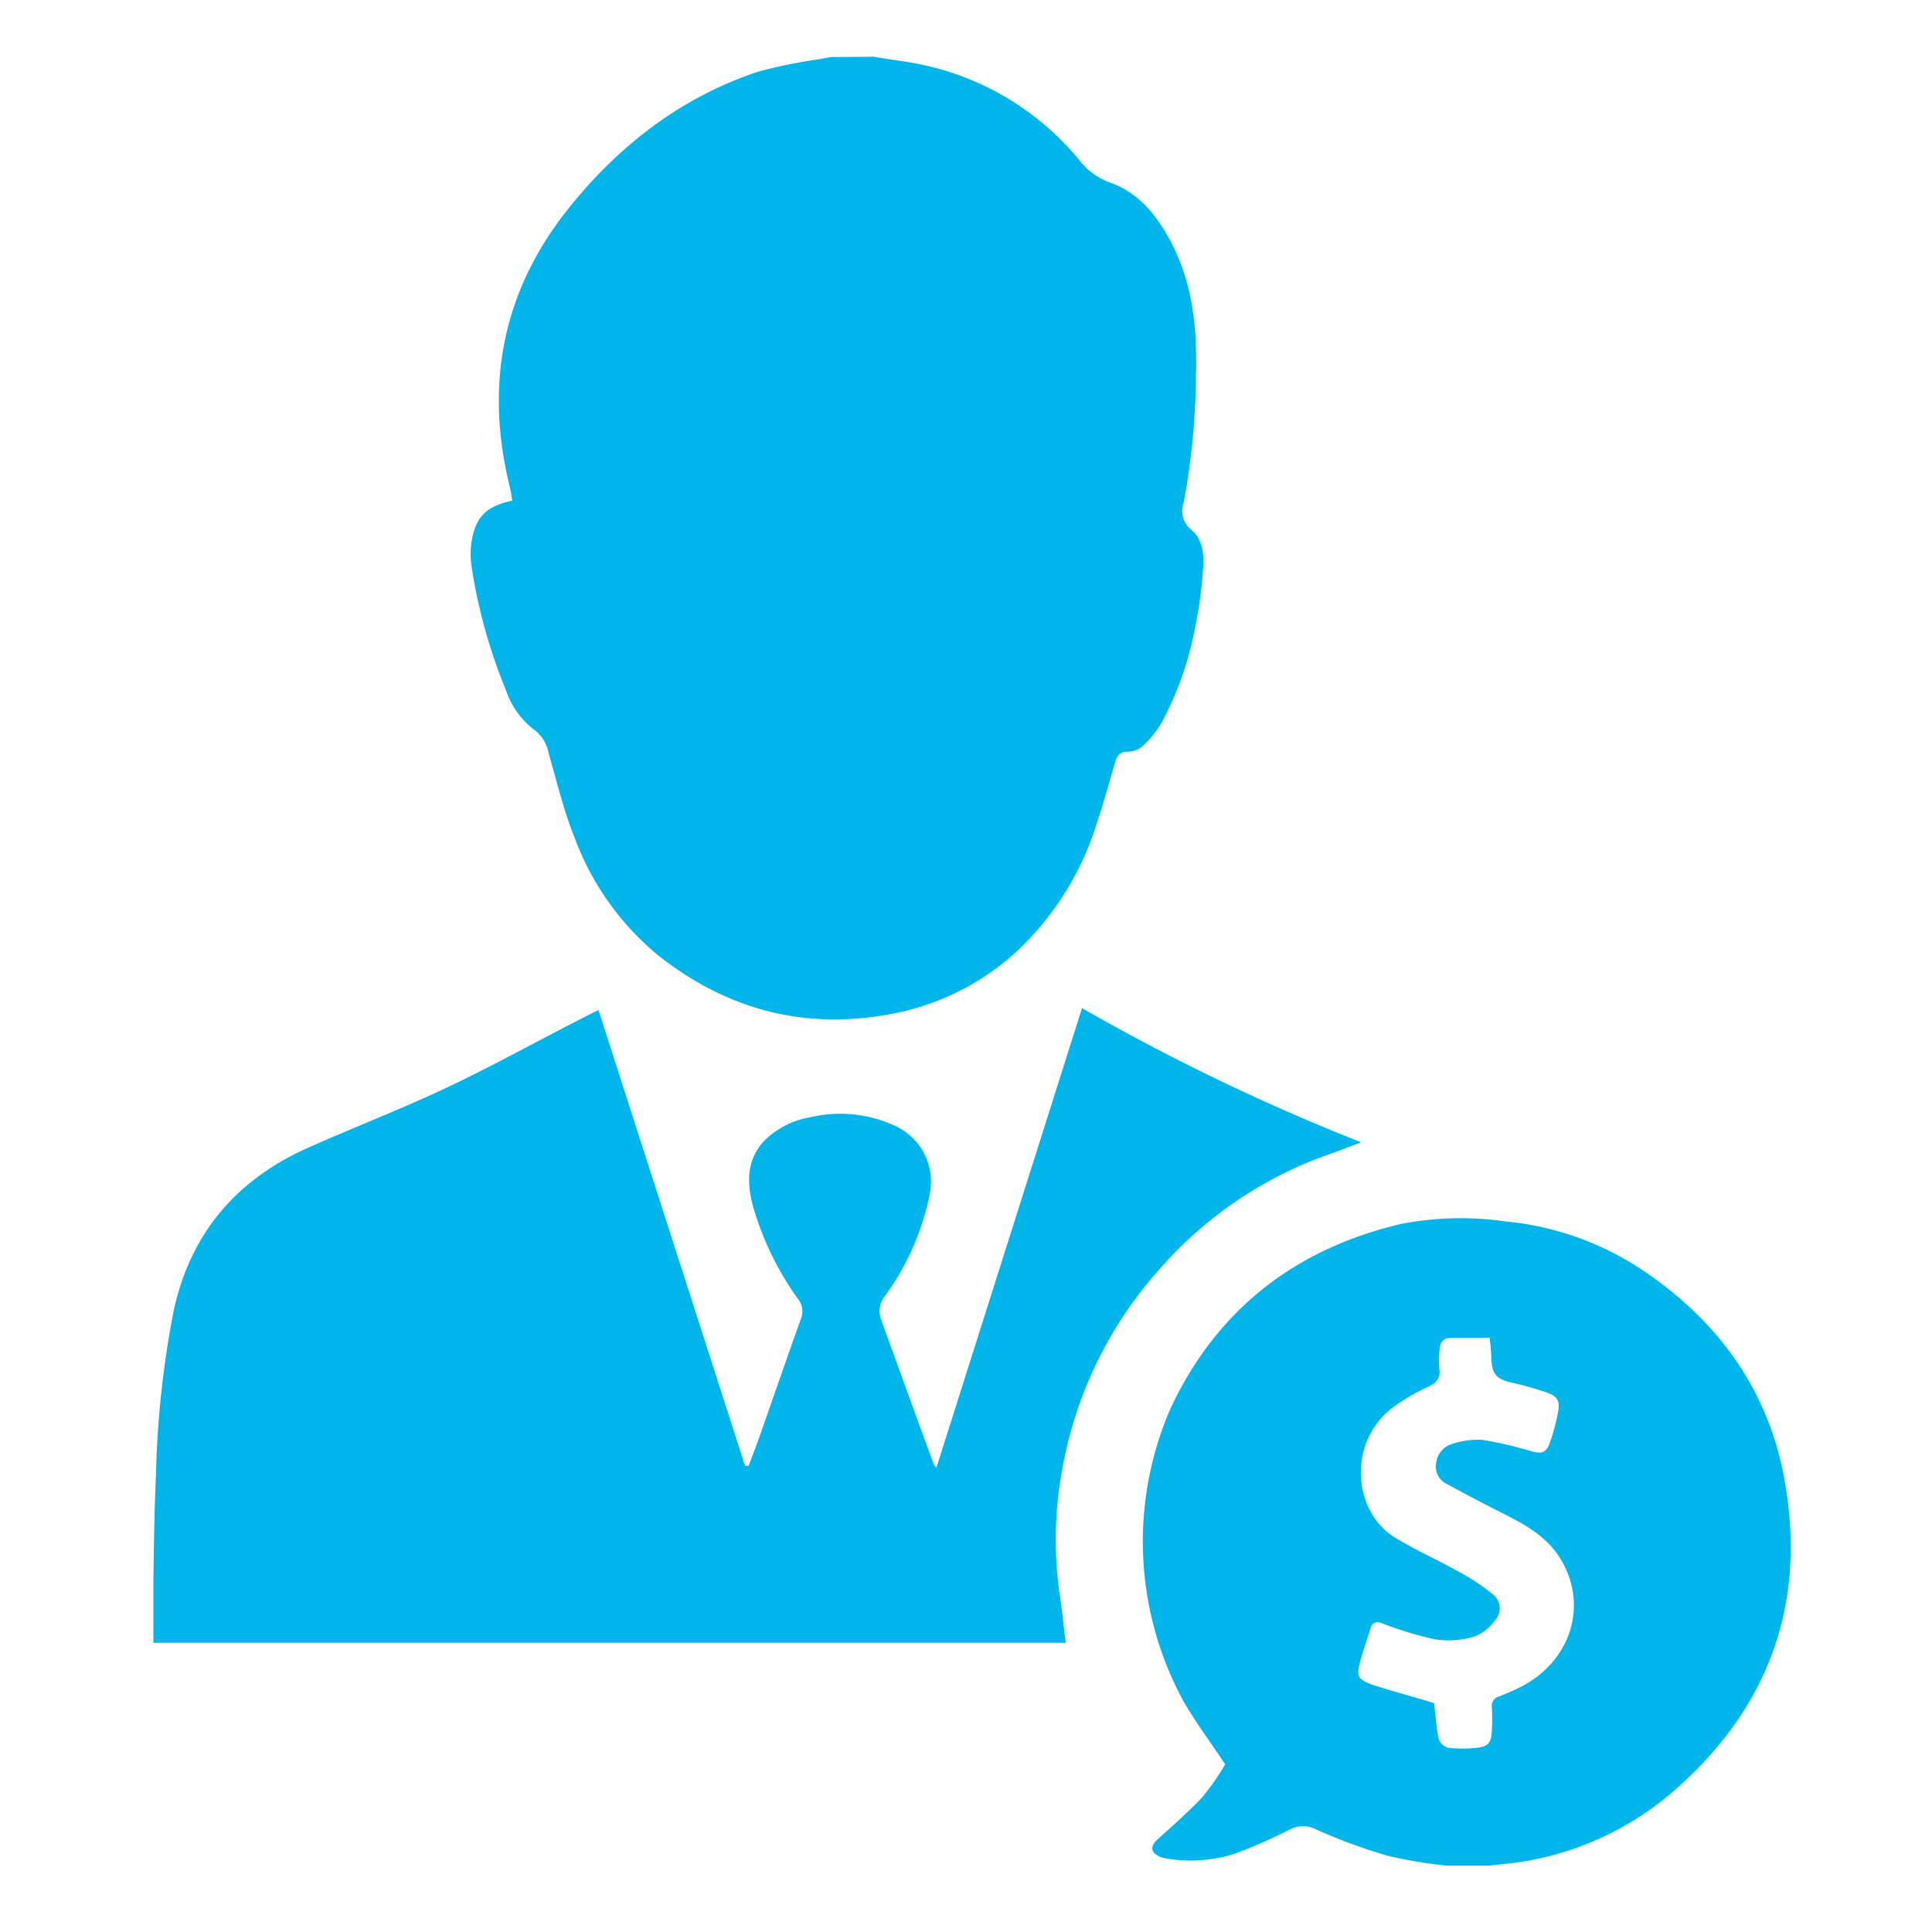
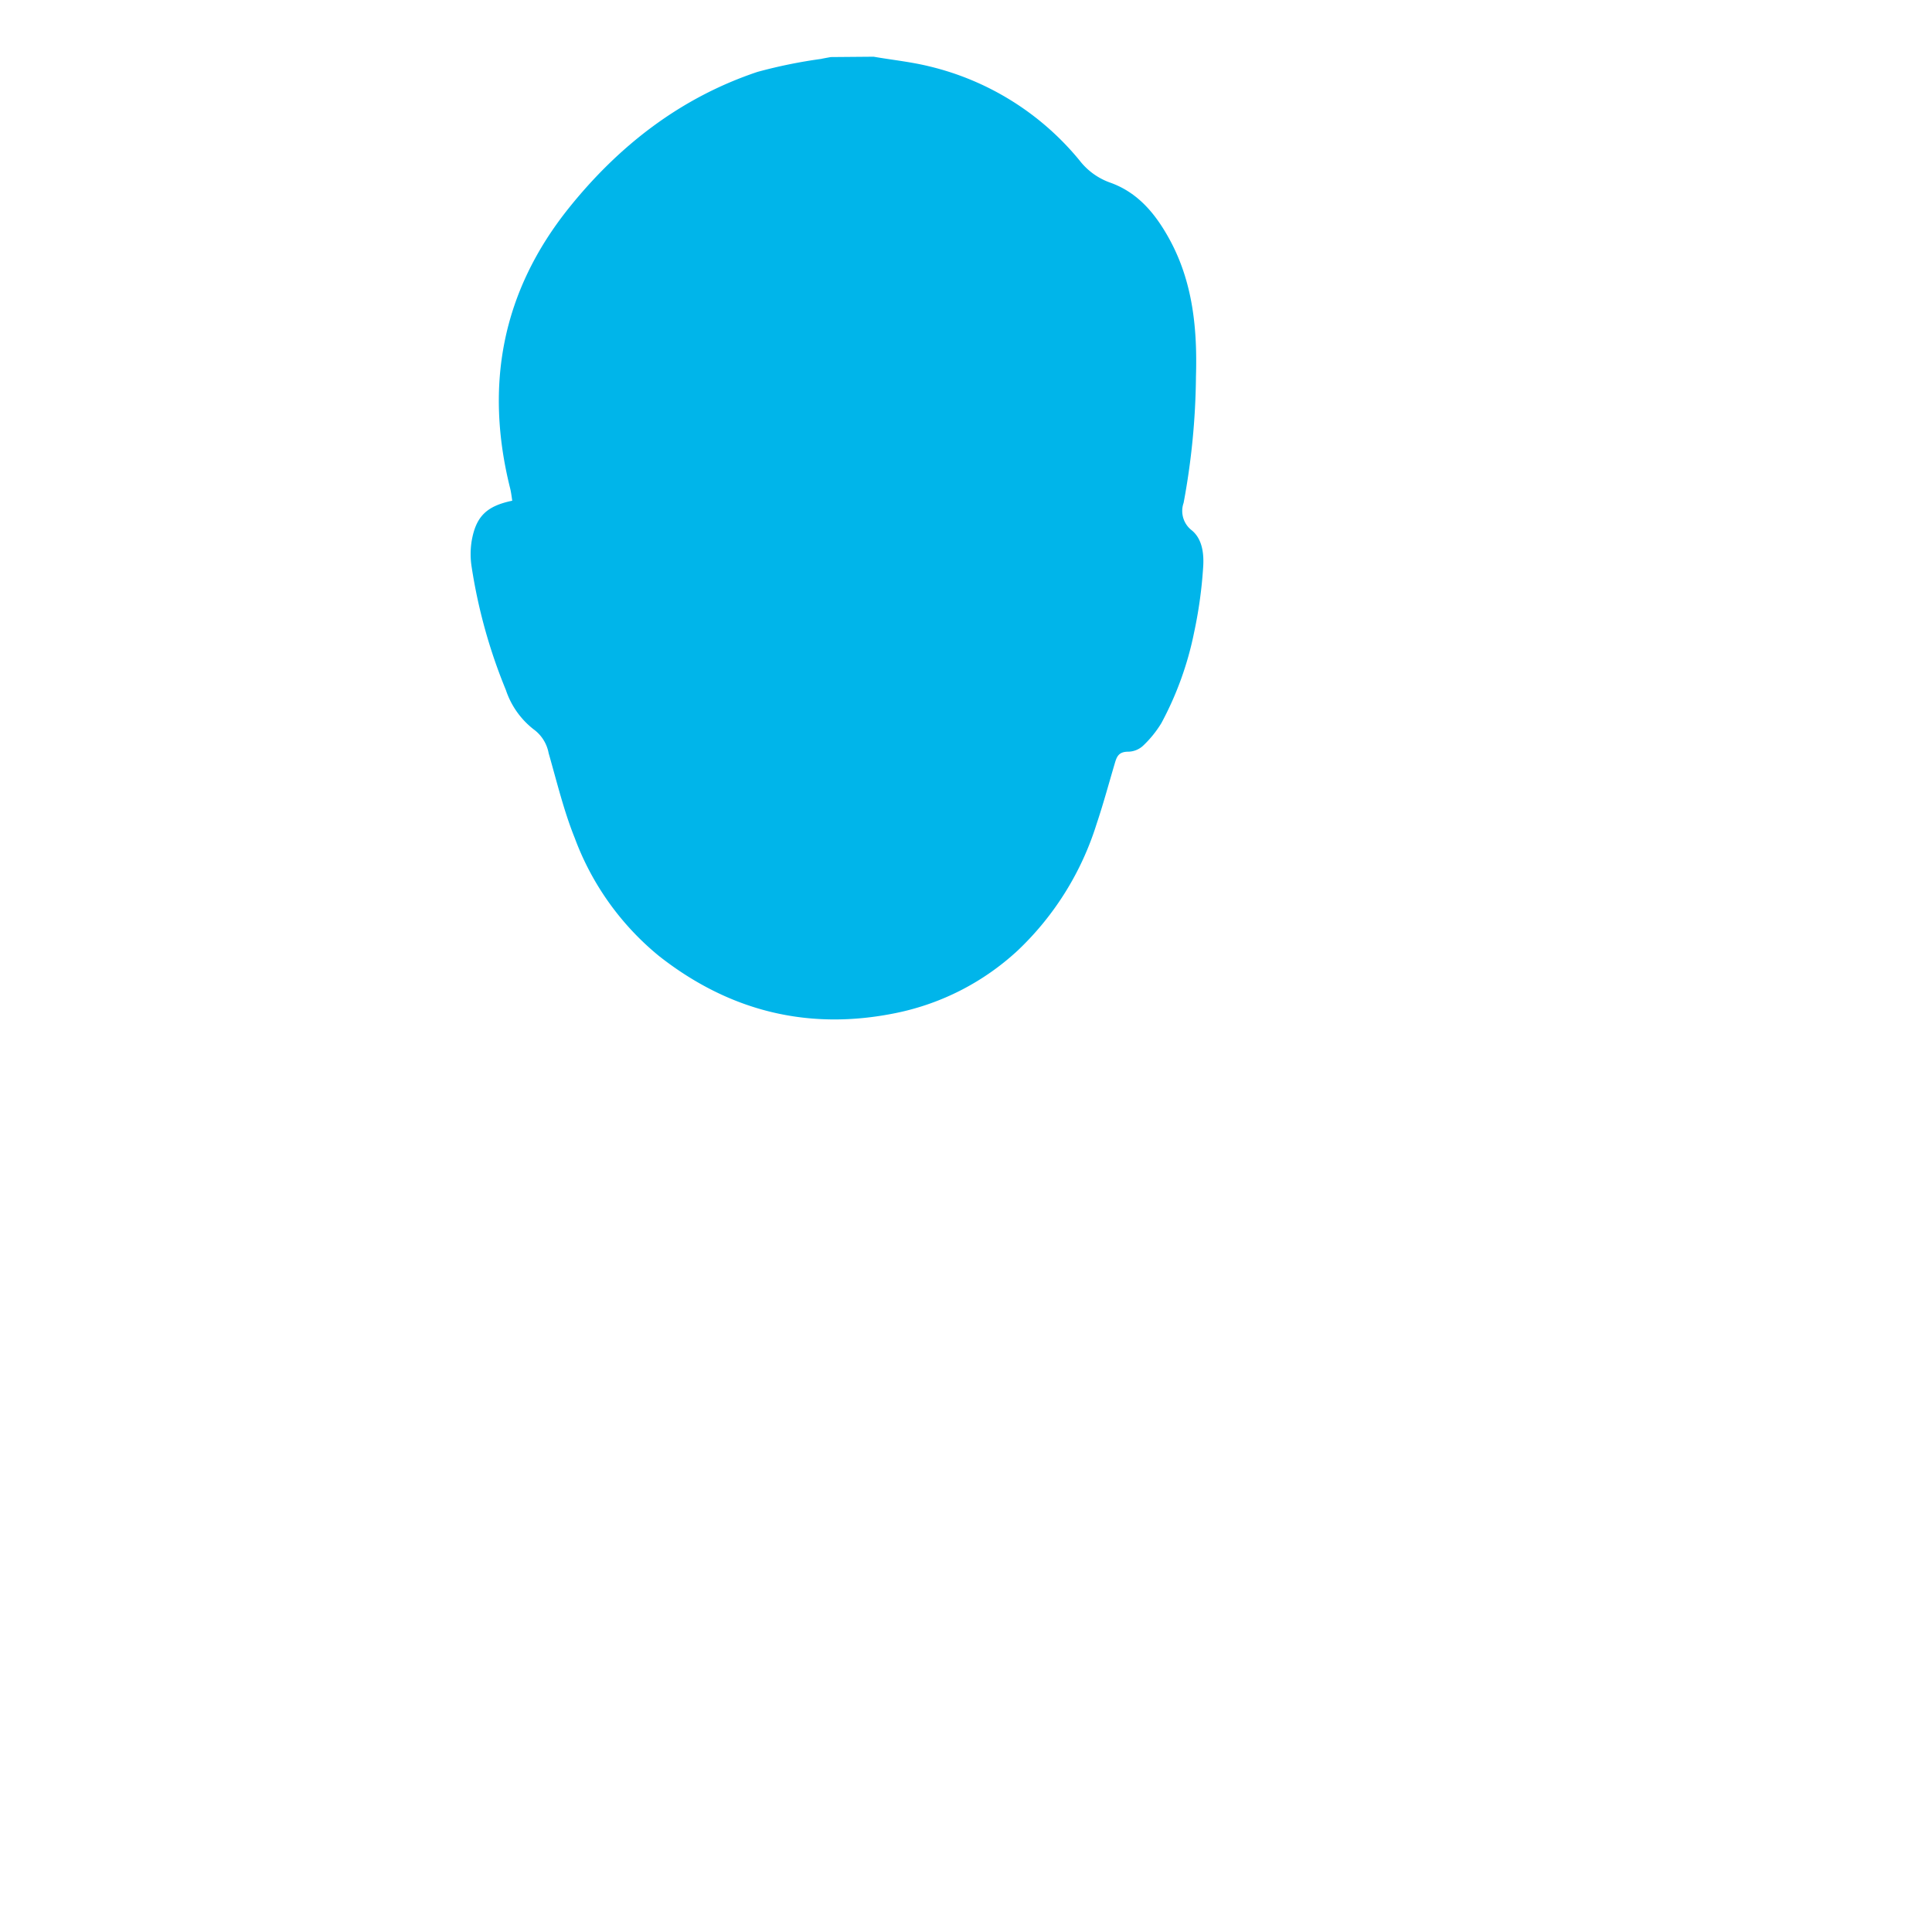
<svg xmlns="http://www.w3.org/2000/svg" id="Layer_1" data-name="Layer 1" viewBox="0 0 216 216">
  <path d="M97.67,6.34c2,.35,4.14.57,6.15,1.06a31.06,31.06,0,0,1,16.87,10.53,7.49,7.49,0,0,0,3.38,2.47c3.12,1.09,5.09,3.47,6.64,6.28,2.66,4.82,3.16,10.08,3,15.44a80.49,80.49,0,0,1-1.38,14.1,2.73,2.73,0,0,0,.91,3.07c1.22,1,1.38,2.71,1.27,4.19a49.59,49.59,0,0,1-1,7.19,36.61,36.61,0,0,1-3.67,10.18,12.2,12.2,0,0,1-2.06,2.54,2.51,2.51,0,0,1-1.64.65c-1,0-1.26.47-1.48,1.22-.68,2.29-1.3,4.6-2.06,6.86a33.06,33.06,0,0,1-8.81,14.14,28.36,28.36,0,0,1-13.64,7c-9.79,2-18.62-.22-26.44-6.35a30.89,30.89,0,0,1-9.46-13.24c-1.21-3-2-6.29-2.91-9.46a4.25,4.25,0,0,0-1.68-2.67,9.27,9.27,0,0,1-3.1-4.39,59.94,59.94,0,0,1-3.83-13.77,9.27,9.27,0,0,1,0-2.88c.48-2.77,1.67-3.92,4.54-4.52-.07-.45-.12-.91-.23-1.36-2.88-11.5-.93-22,6.54-31.34,5.61-7,12.51-12.36,21.1-15.24a55.81,55.81,0,0,1,7.1-1.45c.36-.08.73-.14,1.1-.21Z" style="fill:#00b5ea" />
-   <path d="M161.64,208.57a53.41,53.41,0,0,1-6.46-1.08,63.21,63.21,0,0,1-8-2.94,3.23,3.23,0,0,0-3,0,57.17,57.17,0,0,1-6.06,2.67,16.18,16.18,0,0,1-7.82.54,2.75,2.75,0,0,1-.69-.21c-1-.47-1-1.14-.23-1.87,1.72-1.56,3.49-3.09,5.07-4.79a29.07,29.07,0,0,0,2.53-3.63c-1.63-2.46-3.29-4.68-4.67-7.07a37.32,37.32,0,0,1-1.4-32.82c5.2-11,13.9-17.73,25.68-20.52a34.83,34.83,0,0,1,11.66-.3A33.19,33.19,0,0,1,184,142.25c8.22,5.63,13.7,13.26,15.49,23.09,2.46,13.46-1.43,25-11.63,34.24a34,34,0,0,1-17.13,8.47c-1.37.25-2.78.35-4.17.52Zm-1.31-18.16c.16,1.31.24,2.65.51,4a1.6,1.6,0,0,0,1.09,1,14.41,14.41,0,0,0,3.08,0c1.34-.1,1.71-.53,1.78-1.88a24,24,0,0,0,0-2.68,1.05,1.05,0,0,1,.77-1.16c.85-.35,1.71-.7,2.52-1.12,5.59-2.91,7.51-9.14,4.4-14.27-1.41-2.32-3.63-3.67-6-4.87s-4.5-2.3-6.71-3.52a2.11,2.11,0,0,1-1.22-2.2,2.52,2.52,0,0,1,1.81-2.28,9.09,9.09,0,0,1,3.41-.45,43.48,43.48,0,0,1,5.45,1.28c1.18.31,1.67.16,2.07-1a24,24,0,0,0,.88-3.25c.28-1.36,0-1.91-1.31-2.35a38.27,38.27,0,0,0-3.84-1.08c-1.71-.39-2.21-.93-2.29-2.73,0-.73-.11-1.47-.17-2.29-1.42,0-2.69,0-4,0s-1.57.41-1.64,1.63a9.53,9.53,0,0,0,0,1.85c.14,1-.28,1.55-1.23,2a21.09,21.09,0,0,0-4.05,2.38c-5,3.85-4.43,11.63.38,14.52,2.33,1.41,4.83,2.52,7.21,3.85a24.8,24.8,0,0,1,3.64,2.43,2,2,0,0,1,.29,2.93,5.29,5.29,0,0,1-2.35,1.83,10.14,10.14,0,0,1-4.34.31,41.54,41.54,0,0,1-6-1.82c-.66-.22-1-.11-1.24.55-.36,1.17-.77,2.33-1.1,3.51-.51,1.88-.43,2.19,1.39,2.86C155.85,189.13,158.08,189.72,160.33,190.41Z" style="fill:#00b5ea" />
-   <path d="M104.69,164.1c5.45-17.19,10.86-34.27,16.28-51.39a237.84,237.84,0,0,0,31.21,15c-1.4.53-2.59,1-3.78,1.41a44.82,44.82,0,0,0-18.68,12.68,45.36,45.36,0,0,0-10.94,22.36,43,43,0,0,0-.3,14.14c.26,1.75.44,3.52.67,5.37h-102c0-2.4,0-4.76,0-7.12.06-3.92.11-7.84.29-11.75a108,108,0,0,1,2-18.36c1.92-8.67,7.06-14.57,15-18.12,5.12-2.28,10.35-4.29,15.42-6.68s10-5.13,15.05-7.71c.65-.34,1.31-.67,2-1,5.49,17.09,10.94,34,16.38,50.94l.41,0c.4-1.06.81-2.11,1.19-3.18,1.55-4.41,3.07-8.83,4.65-13.23a2.19,2.19,0,0,0-.29-2.19,33.72,33.72,0,0,1-5.11-10.57c-.63-2.49-.65-4.91,1.15-7a9.52,9.52,0,0,1,5.27-2.78,14.54,14.54,0,0,1,9.71,1.05,6.85,6.85,0,0,1,3.69,7.45,28.9,28.9,0,0,1-5,11.44,2.73,2.73,0,0,0-.45,2.68q2.93,8.09,5.87,16.15A3.42,3.42,0,0,0,104.69,164.1Z" style="fill:#00b5ea" />
</svg>